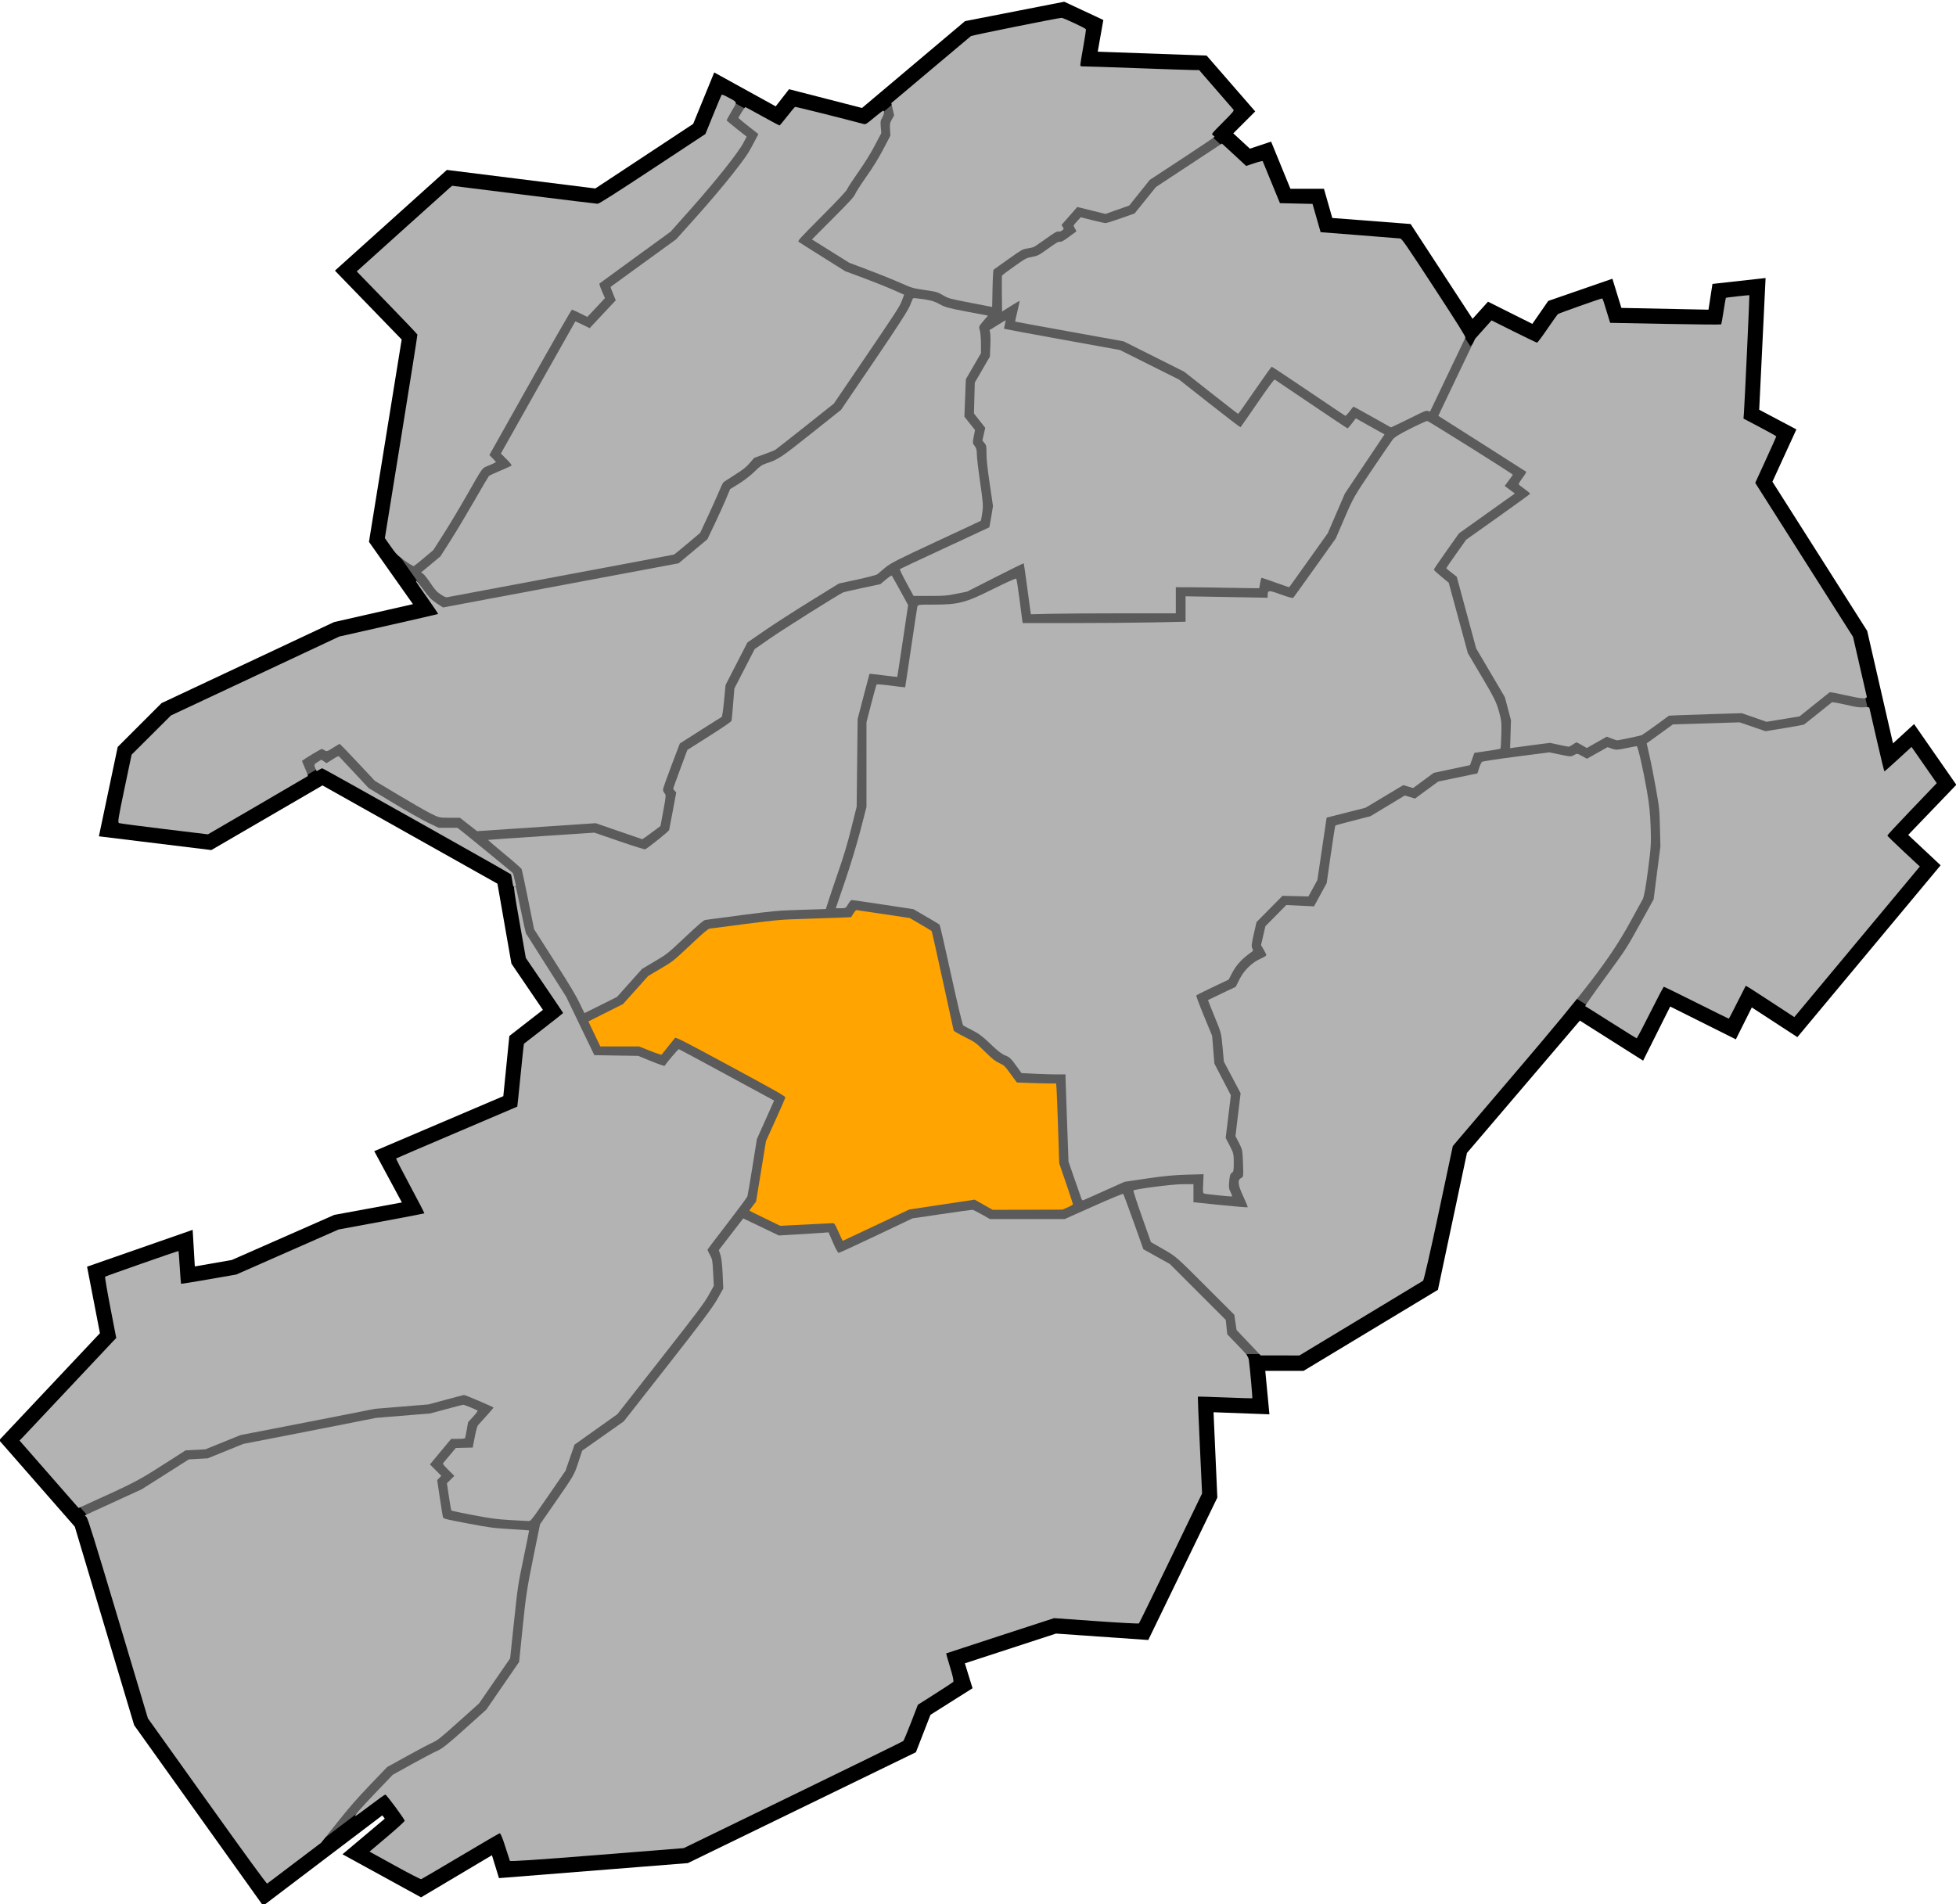
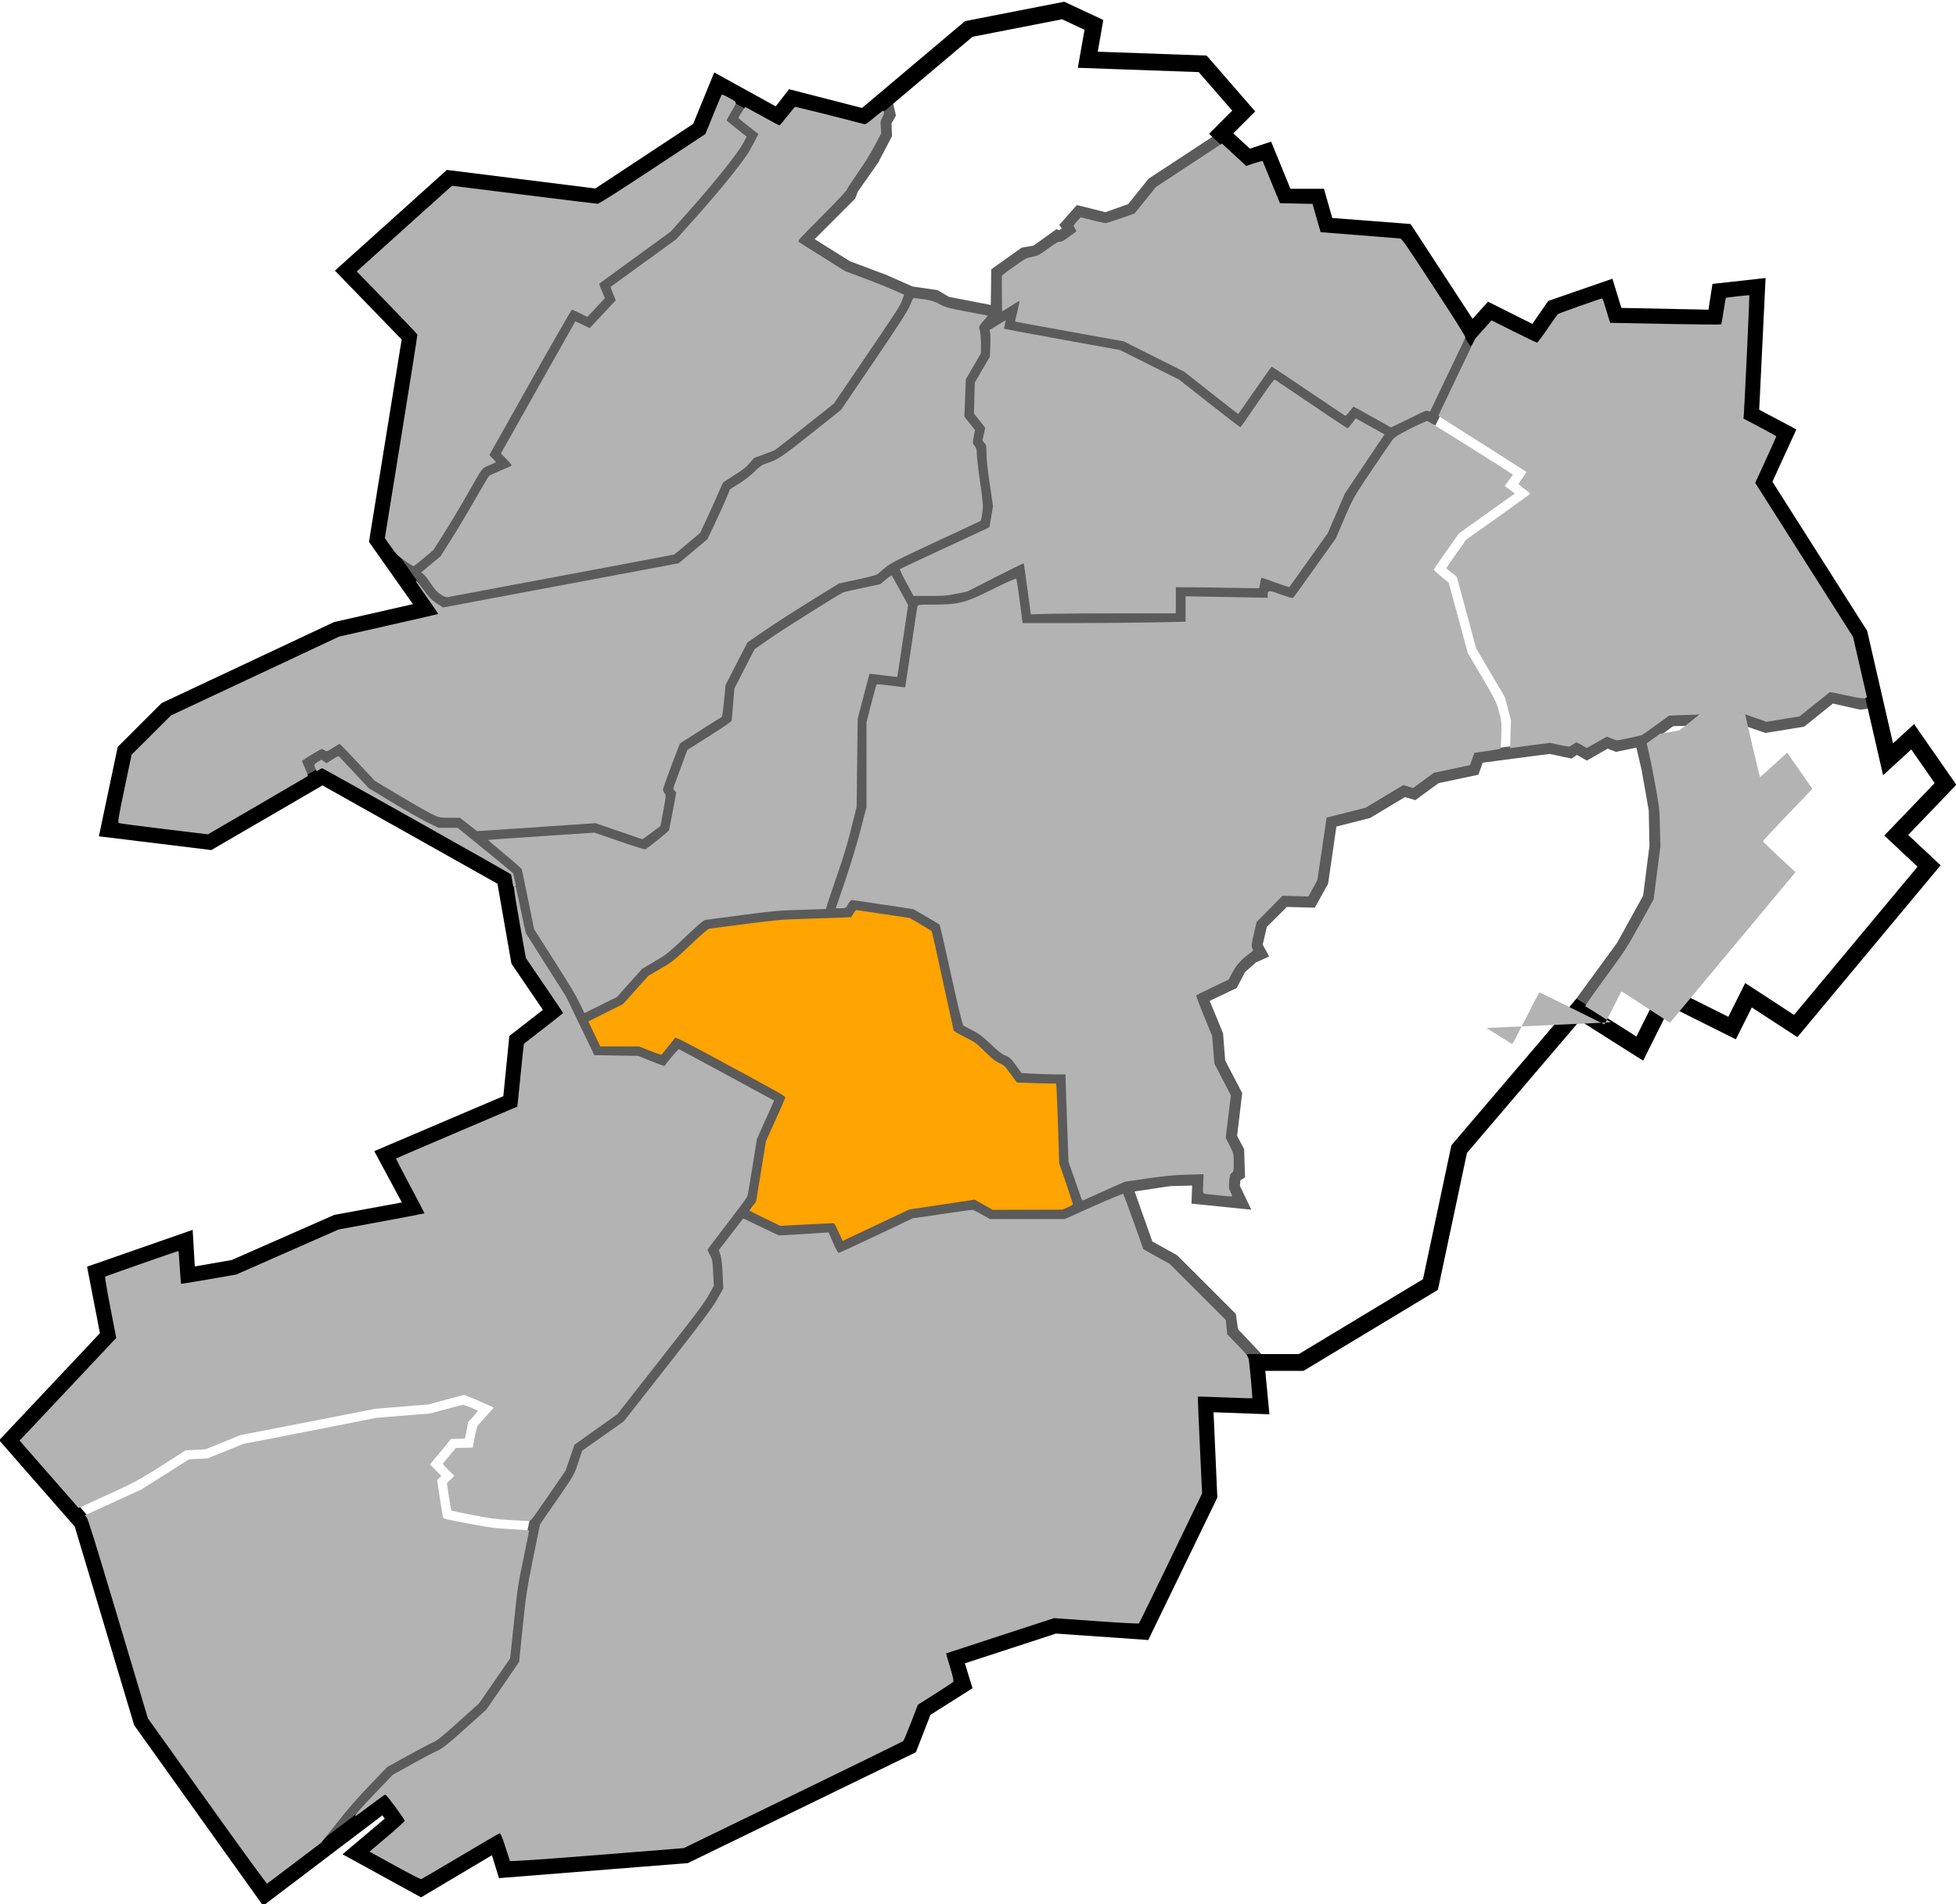
<svg xmlns="http://www.w3.org/2000/svg" xmlns:ns1="http://www.inkscape.org/namespaces/inkscape" xmlns:ns2="http://sodipodi.sourceforge.net/DTD/sodipodi-0.dtd" id="svg2985" version="1.1" ns1:version="0.48.2 r9819" width="931.023" height="906.606" ns2:docname="Locator map Welschhufe in Bannewitz.svg">
  <defs id="defs2989" />
  <ns2:namedview pagecolor="#ffffff" bordercolor="#666666" borderopacity="1" objecttolerance="10" gridtolerance="10" guidetolerance="10" ns1:pageopacity="1" ns1:pageshadow="2" ns1:window-width="1513" ns1:window-height="863" id="namedview2987" showgrid="false" ns1:zoom="0.72397918" ns1:cx="622.00222" ns1:cy="439.98282" ns1:window-x="-5" ns1:window-y="0" ns1:window-maximized="0" ns1:current-layer="svg2985" fit-margin-top="1" fit-margin-left="1" fit-margin-right="1" fit-margin-bottom="1" showborder="true" />
  <path style="fill:none;stroke:#5b5b5b;stroke-width:6;stroke-linecap:butt;stroke-linejoin:miter;stroke-opacity:1" d="m 581.613,65.74 -32.838,21.547 -10.011,12.453 -12.453,4.395 -12.697,-3.174 -5.616,6.349 1.465,2.198 -4.639,3.418 -1.465,-0.488 -10.255,7.325 -5.616,0.977 -12.697,9.034 -0.244,19.046 -23.929,-4.639 -5.372,-3.174 -11.72,-1.709 -12.697,-5.616 -17.581,-6.593 -20.266,-12.697 21.487,-21.487 1.221,-3.174 4.639,-6.593 5.128,-7.325 6.104,-11.72 -0.244,-6.104 1.953,-3.418 -1.828,-7.89" id="path3767" ns1:connector-curvature="0" ns2:nodetypes="ccccccccccccccccccccccccccc" />
  <path style="fill:none;stroke:#5b5b5b;stroke-width:6;stroke-linecap:butt;stroke-linejoin:miter;stroke-opacity:1" d="m 474.222,149.374 -5.87,6.561 1.036,3.798 -0.345,9.323 -7.252,12.431 -0.345,16.23 5.18,6.561 -1.381,5.87 2.072,2.763 0,6.561 3.108,21.409 -1.381,8.633 -43.164,20.028 -7.942,6.561 -17.611,3.798 -27.97,17.266 -14.848,10.359 -10.014,19.338 -1.381,15.539 -20.719,13.122 -7.597,20.374 1.727,2.072 -3.108,16.575 -10.014,7.597 -23.136,-7.942 -56.977,3.798 -7.942,-6.216 -9.323,0 -8.633,-4.144 -23.481,-14.158 -15.539,-16.575 -5.87,3.798 -2.417,-1.727 -6.561,4.144 3.108,6.906" id="path2984" ns1:connector-curvature="0" ns2:nodetypes="ccccccccccccccccccccccccccccccccccc" />
  <path style="fill:none;stroke:#5b5b5b;stroke-width:6;stroke-linecap:butt;stroke-linejoin:miter;stroke-opacity:1" d="m 186.23,265.054 14.503,10.359 2.072,3.108 3.453,4.834 5.18,3.453 110.5,-20.719 13.122,-11.05 7.252,-15.539 3.453,-8.288 10.359,-6.561 4.144,-4.834 9.669,-3.453 28.661,-22.791 31.424,-46.272 2.763,-7.252" id="path3754" ns1:connector-curvature="0" ns2:nodetypes="ccccccccccccccc" />
  <path style="fill:none;stroke:#5b5b5b;stroke-width:6;stroke-linecap:butt;stroke-linejoin:miter;stroke-opacity:1;marker-start:none;marker-mid:none;marker-end:none" d="m 197.281,272.305 10.705,-8.978 9.669,-15.194 13.467,-23.481 8.978,-3.798 -4.489,-4.489 37.294,-66.3 7.252,3.453 10.359,-11.05 -2.763,-6.561 32.805,-23.827 20.028,-22.445 13.467,-17.266 4.144,-7.942 -9.669,-7.597 5.18,-8.978" id="path3756" ns1:connector-curvature="0" ns2:nodetypes="cccccccccccccccc" />
  <path style="fill:none;stroke:#5b5b5b;stroke-width:6;stroke-linecap:butt;stroke-linejoin:miter;stroke-opacity:1" d="m 469.388,155.589 12.777,-7.942 -1.727,7.252 53.524,9.669 28.316,14.158 27.625,21.755 15.884,-23.136 35.222,23.827 3.798,-4.834 17.266,9.669 16.92,-8.288 2.763,1.036 19.338,-40.402" id="path3758" ns1:connector-curvature="0" ns2:nodetypes="ccccccccccccc" />
  <path style="fill:none;stroke:#5b5b5b;stroke-width:6;stroke-linecap:butt;stroke-linejoin:miter;stroke-opacity:1" d="m 425.188,270.579 8.288,15.194 17.266,0 10.359,-2.072 24.517,-12.431 3.108,23.136 73.207,-0.345 0,-12.431 39.366,0.691 0.691,-4.489 12.431,4.489 19.683,-27.625 7.942,-18.647 11.05,-16.575 8.978,-13.122" id="path3760" ns1:connector-curvature="0" ns2:nodetypes="ccccccccccccccc" />
  <path style="fill:none;stroke:#5b5b5b;stroke-width:6;stroke-linecap:butt;stroke-linejoin:miter;stroke-opacity:1" d="m 226.287,398 20.028,16.575 5.87,28.661 19.338,30.388 12.777,26.589 18.992,0 12.086,4.834 6.906,-8.633 49.035,26.589 -8.978,20.028 -4.489,27.97 -11.741,15.194 -6.906,8.978 2.072,3.798 0.691,13.813 -5.18,9.323 -41.438,52.833 -20.028,14.158 -4.144,12.086 -16.23,23.481 -6.561,32.114 -3.453,33.495 -15.194,22.1 -20.028,17.956 -5.525,2.417 -18.647,10.359 -15.884,16.575 -15.884,20.028 2.763,-0.691" id="path3762" ns1:connector-curvature="0" ns2:nodetypes="ccccccccccccccccccccccccccccc" />
-   <path style="fill:none;stroke:#5b5b5b;stroke-width:6;stroke-linecap:butt;stroke-linejoin:miter;stroke-opacity:1" d="m 37.055,720.523 29.352,-13.467 22.791,-14.503 8.978,-0.345 16.92,-6.906 42.819,-8.288 20.719,-4.144 25.553,-2.072 16.575,-4.489 10.705,4.489 -6.561,7.252 -1.727,8.978 -7.252,0 -8.288,10.014 5.525,5.525 -2.763,2.763 2.417,15.884 22.1,4.144 18.647,1.036" id="path3764" ns1:connector-curvature="0" ns2:nodetypes="ccccccccccccccccccc" />
  <path style="fill:none;stroke:#5b5b5b;stroke-width:6;stroke-linecap:butt;stroke-linejoin:miter;stroke-opacity:1" d="m 353.362,577.217 17.611,8.633 24.863,-1.381 4.144,9.323 33.495,-15.884 30.042,-4.489 8.633,4.834 34.531,-0.345 29.352,-13.122 20.719,-3.108 13.813,-0.345 -0.345,8.978 20.374,2.072 -3.453,-7.252 0.345,-4.834 2.072,-1.381 -0.345,-11.05 -3.453,-6.561 2.417,-20.374 -7.942,-15.194 -1.036,-13.122 -7.252,-17.611 14.503,-6.906 3.798,-7.252 5.87,-5.18 3.798,-1.727 -2.072,-3.798 2.417,-10.359 11.05,-11.05 12.777,0.345 5.18,-9.323 4.144,-28.661 17.611,-4.489 17.266,-10.359 4.834,1.381 10.359,-7.597 17.956,-3.798 2.072,-5.87 34.186,-4.489 9.669,2.072 3.108,-2.072 4.834,2.763 9.669,-5.525 4.489,1.727 13.122,-2.763 12.777,-9.323 33.15,-1.036 12.086,4.144 16.92,-2.763 14.158,-11.395 13.813,3.108 8.288,-1.036" id="path3766" ns1:connector-curvature="0" />
  <path style="fill:none;stroke:#5b5b5b;stroke-width:6;stroke-linecap:butt;stroke-linejoin:miter;stroke-opacity:1" d="m 749.783,481.22 22.445,-30.733 12.777,-23.136 3.108,-24.517 -0.345,-17.266 -3.453,-19.683 -3.108,-13.122" id="path3768" ns1:connector-curvature="0" ns2:nodetypes="ccccccc" />
-   <path style="fill:none;stroke:#5b5b5b;stroke-width:6;stroke-linecap:butt;stroke-linejoin:miter;stroke-opacity:1" d="m 716.632,357.598 0.345,-14.503 -2.763,-10.359 -13.467,-22.791 -9.323,-34.186 -6.216,-4.834 11.05,-15.539 28.661,-20.374 -5.525,-4.144 4.144,-5.525 -41.783,-26.589" id="path3770" ns1:connector-curvature="0" ns2:nodetypes="ccccccccccc" />
  <path style="fill:none;stroke:#5b5b5b;stroke-width:6;stroke-linecap:butt;stroke-linejoin:miter;stroke-opacity:1" d="m 598.535,646.971 -12.086,-12.777 -1.036,-7.252 -26.934,-26.934 -12.431,-6.906 -9.669,-27.28" id="path3772" ns1:connector-curvature="0" />
  <path style="fill:none;stroke:#5b5b5b;stroke-width:6;stroke-linecap:butt;stroke-linejoin:miter;stroke-opacity:1" d="m 277.739,485.019 17.266,-8.633 12.086,-13.467 11.741,-6.906 16.92,-15.884 34.877,-4.489 33.15,-1.036 2.417,-3.798 27.625,4.144 11.741,6.906 10.359,47.653 10.014,5.18 8.288,8.288 5.18,2.417 5.87,7.942 19.683,0.345 1.381,39.711 7.252,21.064" id="path3774" ns1:connector-curvature="0" ns2:nodetypes="cccccccccccccccccc" />
  <path style="fill:none;stroke:#5b5b5b;stroke-width:6;stroke-linecap:butt;stroke-linejoin:miter;stroke-opacity:1" d="m 434.785,285.773 -5.798,39.02 -13.467,-1.727 -5.18,19.683 -0.345,41.438 -5.18,20.719 -7.942,23.136 -2.072,6.561" id="path3776" ns1:connector-curvature="0" ns2:nodetypes="cccccccc" />
  <path style="fill:none;stroke:#000000;stroke-width:8;stroke-linecap:butt;stroke-linejoin:miter;stroke-opacity:1" d="m 341.96,40.161 -8.79,21.487 -48.835,32.231 -70.322,-8.79 -48.835,43.951 30.278,31.254 -15.627,96.693 23.441,33.208 -42.975,9.767 -81.066,38.091 -19.534,19.534 -7.814,37.114 47.858,5.86 53.718,-31.254 86.926,48.835 6.837,39.068 16.604,24.417 -17.581,13.674 -2.93,29.301 -59.578,25.394 13.674,25.394 -37.114,6.837 -48.835,21.487 -22.464,3.907 -0.977,-16.604 -41.998,14.65 5.86,30.278 L 5,685.756 l 34.184,39.068 28.324,94.739 58.602,82.042 56.648,-42.975 5.86,7.814 -18.557,15.627 30.278,16.604 36.138,-21.487 3.907,12.697 85.949,-6.837 106.46,-51.765 6.837,-17.581 18.557,-11.72 -3.907,-12.697 47.858,-15.627 41.998,2.93 31.254,-64.462 -1.953,-43.951 26.371,0.977 -1.953,-20.511 21.487,0 61.532,-37.114 13.674,-64.462 56.648,-66.415 29.301,18.557 12.697,-25.394 31.254,15.627 7.814,-15.627 22.464,14.65 63.485,-76.182 -15.627,-14.65 23.441,-24.417 -15.627,-22.464 -11.72,10.744 -13.674,-59.578 -45.905,-72.275 10.744,-23.441 -16.604,-8.79 2.93,-60.555 -17.581,1.953 -1.953,12.697 -47.858,-0.977 -3.907,-12.697 -25.394,8.79 -8.79,12.697 -21.487,-10.744 -8.79,9.767 -31.254,-47.858 -38.091,-2.93 -3.907,-13.674 -15.627,0 -8.79,-21.487 -8.79,2.93 L 581.25,63.602 591.994,52.858 572.46,30.394 517.765,28.441 520.695,11.837 506.044,5 l -44.928,8.79 -49.811,41.998 -34.184,-8.79 -6.837,8.79 z" id="path3763" ns1:connector-curvature="0" />
  <path style="fill:none;stroke:none" d="m 209.786,283.129 c -1.875,-1.255 -2.178,-1.587 -4.515,-4.934 -2.487,-3.563 -3.373,-4.625 -4.635,-5.563 l -0.658,-0.488 4.67,-3.907 4.67,-3.907 4.903,-7.72 c 2.697,-4.246 7.865,-12.887 11.486,-19.202 l 6.583,-11.482 4.161,-1.753 c 2.289,-0.964 4.353,-1.894 4.588,-2.067 0.235,-0.173 0.495,-0.659 0.58,-1.08 0.141,-0.707 -0.003,-0.926 -1.87,-2.839 -1.691,-1.732 -1.986,-2.151 -1.801,-2.548 0.122,-0.262 8.188,-14.64 17.923,-31.951 l 17.701,-31.475 3.019,1.425 c 1.661,0.784 3.292,1.425 3.625,1.425 0.73,0 1.652,-0.882 7.506,-7.175 3.633,-3.906 4.289,-4.727 4.289,-5.365 0,-0.414 -0.504,-1.947 -1.119,-3.405 -0.616,-1.459 -1.083,-2.68 -1.038,-2.715 0.045,-0.035 7.279,-5.293 16.075,-11.686 l 15.993,-11.623 10.053,-11.307 c 7.746,-8.712 11.593,-13.281 16.763,-19.909 6.329,-8.114 6.827,-8.827 8.773,-12.575 2.318,-4.464 2.514,-5.015 2.026,-5.712 -0.187,-0.267 -2.217,-1.957 -4.511,-3.754 -2.294,-1.797 -4.17,-3.368 -4.17,-3.49 0,-0.236 2.456,-4.649 3.006,-5.402 0.305,-0.417 0.872,-0.145 8.58,4.111 4.539,2.506 8.365,4.58 8.5,4.608 0.195,0.04 4.903,-5.738 6.981,-8.567 l 0.411,-0.56 16.629,4.283 c 9.146,2.356 16.78,4.283 16.966,4.282 0.185,-7.08e-4 2.283,-1.645 4.662,-3.654 l 4.325,-3.653 0.252,0.907 c 0.383,1.38 0.326,1.681 -0.632,3.308 l -0.886,1.506 0.151,3.03 0.151,3.03 -2.841,5.516 c -2.488,4.83 -3.468,6.411 -7.88,12.719 -3.296,4.712 -5.229,7.71 -5.589,8.668 -0.52,1.385 -1.171,2.086 -11.912,12.838 l -11.362,11.373 11.037,6.919 11.037,6.92 8.698,3.262 c 4.784,1.794 11.119,4.327 14.079,5.63 l 5.381,2.368 -1.207,3.181 -1.207,3.181 -15.591,22.973 -15.591,22.973 -14.105,11.212 -14.105,11.212 -4.845,1.709 -4.845,1.709 -2.275,2.594 c -2.213,2.523 -2.416,2.683 -7.412,5.826 -2.825,1.778 -5.231,3.357 -5.346,3.51 -0.115,0.153 -0.956,2.091 -1.868,4.307 -0.912,2.216 -3.304,7.545 -5.315,11.842 l -3.657,7.814 -6.141,5.14 -6.141,5.14 -54.329,10.184 c -29.881,5.601 -54.44,10.183 -54.575,10.182 -0.135,-9.7e-4 -1.151,-0.607 -2.256,-1.347 z" id="path4402" ns1:connector-curvature="0" />
  <path style="fill:none;stroke:none" d="m 210.009,282.634 c -0.977,-0.62 -3.167,-3.156 -4.866,-5.636 l -3.089,-4.508 5.633,-5.739 c 3.098,-3.156 9.258,-11.954 13.688,-19.551 4.43,-7.597 8.933,-15.236 10.005,-16.975 1.073,-1.739 4.095,-4.185 6.717,-5.436 5.09,-2.427 5.947,-4.588 2.84,-7.166 -1.595,-1.323 1.072,-6.925 15.473,-32.497 17.334,-30.782 17.415,-30.895 21.61,-30.234 3.529,0.556 5.079,-0.232 9.581,-4.875 4.405,-4.543 5.232,-6.238 4.598,-9.429 -0.722,-3.633 0.232,-4.619 14.467,-14.94 15.086,-10.939 28.699,-24.57 43.452,-43.51 11.542,-14.817 12.335,-17.594 6.47,-22.639 -2.498,-2.148 -3.389,-3.938 -2.769,-5.556 0.821,-2.139 1.776,-1.914 9.195,2.165 l 8.279,4.551 3.923,-4.699 3.923,-4.699 16.274,4.319 c 15.111,4.011 16.509,4.165 19.573,2.157 3.239,-2.122 3.3,-2.082 3.3,2.209 0,8.26 -12.636,27.448 -28.235,42.875 -5.742,5.679 -10.43,10.962 -10.417,11.741 0.03,1.825 22.442,15.232 29.724,17.78 10.284,3.6 19.979,8.137 19.979,9.351 0,0.662 -7.428,12.239 -16.506,25.728 -15.854,23.556 -17.069,24.968 -30.733,35.721 -7.825,6.158 -16.601,11.97 -19.503,12.916 -2.902,0.946 -5.604,2.573 -6.004,3.616 -0.4,1.043 -3.62,3.696 -7.155,5.895 -5.588,3.476 -6.962,5.327 -10.525,14.177 -4.474,11.111 -10.495,18.774 -17.587,22.382 -3.242,1.649 -105.056,21.853 -109.109,21.651 -0.234,-0.011 -1.224,-0.529 -2.202,-1.149 l 0,0 z" id="path4418" ns1:connector-curvature="0" />
  <path style="fill:#ffa400;fill-opacity:1;stroke:none" d="m 399.119,586.506 c -1.693,-3.782 -1.983,-4.226 -2.732,-4.188 -0.461,0.023 -6.277,0.316 -12.925,0.65 l -12.086,0.609 -7.233,-3.51 c -3.978,-1.93 -7.304,-3.581 -7.392,-3.668 -0.087,-0.087 0.58,-1.099 1.483,-2.248 l 1.642,-2.089 2.354,-14.403 2.354,-14.403 4.533,-10.014 c 2.493,-5.508 4.604,-10.325 4.691,-10.705 0.138,-0.601 -3.225,-2.519 -25.946,-14.803 -21.697,-11.73 -26.177,-14.032 -26.536,-13.64 -0.237,0.26 -1.723,2.104 -3.302,4.098 -1.579,1.994 -2.979,3.751 -3.11,3.903 -0.132,0.153 -2.595,-0.663 -5.474,-1.813 l -5.235,-2.09 -9.232,-0.003 -9.232,-0.003 -2.846,-5.954 -2.846,-5.954 8.256,-4.144 8.256,-4.144 5.985,-6.679 5.985,-6.679 5.931,-3.508 c 5.869,-3.471 6.017,-3.589 14.076,-11.176 6.267,-5.9 8.403,-7.713 9.263,-7.862 0.615,-0.107 8.343,-1.115 17.174,-2.241 15.44,-1.969 16.521,-2.061 28.143,-2.41 6.647,-0.199 14.319,-0.46 17.048,-0.58 l 4.962,-0.218 1.046,-1.683 c 0.575,-0.926 1.22,-1.683 1.432,-1.683 0.212,0 6.024,0.85 12.915,1.89 l 12.529,1.89 5.076,2.976 c 2.792,1.637 5.183,3.079 5.314,3.204 0.131,0.125 2.51,10.716 5.287,23.536 2.777,12.82 5.116,23.542 5.198,23.827 0.082,0.285 2.442,1.667 5.245,3.071 5.018,2.514 5.164,2.62 9.584,6.945 3.708,3.627 4.91,4.585 6.906,5.503 2.321,1.066 2.536,1.273 5.388,5.171 l 2.971,4.06 6.007,0.228 c 3.304,0.125 7.509,0.228 9.344,0.229 l 3.337,0.001 0.195,2.504 c 0.107,1.377 0.439,9.935 0.738,19.018 l 0.544,16.515 3.262,9.524 c 1.794,5.238 3.262,9.712 3.262,9.942 0,0.23 -1.127,0.901 -2.504,1.492 l -2.504,1.074 -16.575,0.056 -16.575,0.056 -4.316,-2.429 -4.316,-2.429 -15.579,2.349 -15.579,2.349 -15.756,7.456 c -8.666,4.101 -15.809,7.456 -15.874,7.456 -0.065,0 -0.971,-1.904 -2.012,-4.23 z" id="path4512" ns1:connector-curvature="0" />
  <path style="fill:#b3b3b3;fill-opacity:1;stroke:none" d="m 275.879,477.582 c -1.618,-3.453 -4.831,-8.829 -11.937,-19.972 l -9.723,-15.246 -2.818,-13.955 c -1.55,-7.676 -2.946,-14.266 -3.103,-14.646 -0.157,-0.38 -3.869,-3.643 -8.249,-7.252 -4.38,-3.609 -7.843,-6.604 -7.696,-6.657 0.147,-0.053 11.582,-0.854 25.41,-1.779 l 25.143,-1.682 11.91,4.1 c 6.55,2.255 12.09,3.988 12.311,3.851 2.475,-1.539 11.229,-8.61 11.368,-9.182 0.098,-0.405 0.9,-4.597 1.782,-9.317 l 1.603,-8.581 -0.718,-0.765 c -0.395,-0.421 -0.72,-0.91 -0.722,-1.088 -0.002,-0.178 1.513,-4.388 3.367,-9.357 l 3.371,-9.034 10.448,-6.625 c 7.539,-4.781 10.49,-6.832 10.599,-7.369 0.083,-0.409 0.414,-4.006 0.734,-7.995 l 0.582,-7.252 4.835,-9.379 4.835,-9.379 7.164,-4.991 c 6.399,-4.458 32.874,-21.124 34.925,-21.985 0.445,-0.187 4.617,-1.151 9.27,-2.142 l 8.46,-1.802 2.586,-2.169 c 1.422,-1.193 2.696,-2.059 2.831,-1.923 0.135,0.135 1.944,3.354 4.02,7.153 l 3.775,6.907 -2.536,17.051 c -1.395,9.378 -2.581,17.089 -2.635,17.134 -0.054,0.046 -3.033,-0.29 -6.62,-0.747 -3.587,-0.457 -6.552,-0.786 -6.588,-0.733 -0.037,0.053 -1.322,4.914 -2.856,10.802 l -2.789,10.705 -0.233,20.891 -0.233,20.891 -2.547,10.187 c -1.791,7.164 -3.538,13.056 -5.888,19.856 -1.837,5.318 -3.99,11.689 -4.784,14.158 l -1.443,4.489 -11.893,0.395 c -11.353,0.377 -12.628,0.491 -28.122,2.5 -8.926,1.158 -16.728,2.19 -17.337,2.294 -0.85,0.145 -3.084,2.047 -9.632,8.205 -8.481,7.975 -8.555,8.034 -14.496,11.553 l -5.972,3.537 -5.979,6.681 -5.979,6.681 -7.685,3.854 c -4.227,2.12 -7.734,3.854 -7.793,3.854 -0.059,0 -1.104,-2.126 -2.322,-4.725 z" id="path4514" ns1:connector-curvature="0" />
  <path style="fill:#b3b3b3;fill-opacity:1;stroke:none" d="M 98.595,857.536 70.395,818.053 56.211,770.608 C 45.006,733.129 41.854,722.981 41.202,722.293 l -0.826,-0.87 13.542,-6.209 13.542,-6.209 11.223,-7.122 11.223,-7.122 4.489,-0.244 4.489,-0.244 8.457,-3.434 8.457,-3.434 16.061,-3.11 c 8.833,-1.711 23.053,-4.499 31.6,-6.195 l 15.539,-3.085 12.907,-1.053 12.907,-1.053 7.616,-2.066 c 4.189,-1.136 7.819,-2.066 8.067,-2.066 0.557,0 6.386,2.376 6.809,2.776 0.174,0.164 -0.736,1.423 -2.098,2.901 l -2.405,2.61 -0.617,3.528 c -0.34,1.94 -0.694,3.728 -0.788,3.972 -0.122,0.318 -1.088,0.444 -3.405,0.444 l -3.235,0 -5.053,6.084 -5.053,6.084 2.699,2.715 2.699,2.715 -0.975,1.018 -0.975,1.018 1.272,8.571 c 0.699,4.714 1.389,8.872 1.533,9.24 0.225,0.576 1.859,0.969 11.805,2.838 10.718,2.015 12.169,2.207 20.306,2.685 4.819,0.283 8.797,0.56 8.84,0.615 0.043,0.055 -1.15,6.005 -2.65,13.222 -2.688,12.931 -2.754,13.373 -4.556,30.404 l -1.829,17.282 -7.391,10.724 -7.391,10.724 -9.755,8.744 c -8.803,7.89 -10.017,8.858 -12.431,9.918 -1.472,0.646 -6.931,3.533 -12.132,6.414 l -9.456,5.24 -8.11,8.46 c -6.072,6.334 -10.016,10.861 -15.697,18.013 l -7.588,9.553 -12.659,9.581 c -6.962,5.269 -12.827,9.709 -13.033,9.866 -0.243,0.185 -10.254,-13.547 -28.575,-39.198 l 0,0 z" id="path4516" ns1:connector-curvature="0" />
  <path style="fill:#b3b3b3;fill-opacity:1;stroke:none" d="m 242.656,723.642 c -6.568,-0.399 -8.949,-0.718 -17.581,-2.357 -5.491,-1.043 -10.089,-2.018 -10.218,-2.168 -0.129,-0.15 -0.662,-3.131 -1.184,-6.625 l -0.949,-6.353 1.756,-1.756 1.756,-1.756 -2.826,-2.841 c -2.607,-2.621 -2.786,-2.889 -2.305,-3.459 0.287,-0.34 1.721,-2.05 3.188,-3.801 l 2.666,-3.183 4.025,-0.097 4.025,-0.097 0.95,-4.96 c 0.6,-3.133 1.179,-5.232 1.572,-5.697 0.342,-0.405 2.137,-2.389 3.989,-4.408 1.852,-2.019 3.365,-3.806 3.362,-3.971 -0.005,-0.291 -13.348,-5.998 -14.024,-5.998 -0.186,0 -4.059,1.01 -8.607,2.245 l -8.269,2.245 -12.777,1.052 -12.777,1.052 -15.539,3.071 c -8.547,1.689 -22.92,4.496 -31.942,6.237 l -16.402,3.166 -8.41,3.409 -8.41,3.409 -4.685,0.235 -4.685,0.235 -11.077,7.086 c -11.645,7.449 -13.218,8.263 -35.809,18.52 l -4.069,1.848 -14.048,-16.056 -14.048,-16.056 1.894,-1.957 c 1.042,-1.076 10.643,-11.28 21.337,-22.676 10.694,-11.395 20.197,-21.502 21.119,-22.459 l 1.676,-1.74 -2.794,-14.444 c -1.537,-7.944 -2.664,-14.568 -2.506,-14.72 0.346,-0.332 34.767,-12.374 34.941,-12.225 0.067,0.058 0.334,3.554 0.593,7.771 0.26,4.216 0.538,7.732 0.619,7.813 0.081,0.081 6.02,-0.875 13.199,-2.124 l 13.052,-2.271 24.365,-10.729 24.365,-10.729 20.329,-3.752 c 11.181,-2.064 20.405,-3.829 20.498,-3.922 0.093,-0.093 -2.945,-5.966 -6.752,-13.051 -3.807,-7.085 -6.815,-12.977 -6.686,-13.093 0.13,-0.116 13.133,-5.696 28.897,-12.4 15.764,-6.704 28.706,-12.222 28.761,-12.263 0.055,-0.041 0.759,-6.768 1.565,-14.949 0.805,-8.181 1.537,-14.934 1.626,-15.008 0.089,-0.073 4.318,-3.358 9.399,-7.298 5.08,-3.941 9.237,-7.236 9.237,-7.322 0,-0.087 -3.994,-6.017 -8.876,-13.18 l -8.876,-13.022 -2.982,-16.92 c -2.423,-13.748 -2.89,-16.942 -2.493,-17.037 0.269,-0.064 0.573,-0.034 0.675,0.068 0.102,0.102 1.179,5.027 2.393,10.945 1.214,5.918 2.308,10.938 2.43,11.154 0.122,0.217 4.49,7.116 9.706,15.331 l 9.484,14.937 6.695,13.897 6.695,13.896 10.444,0.173 10.444,0.173 6.183,2.523 c 3.401,1.388 6.275,2.385 6.388,2.215 1.28,-1.922 6.478,-8.02 6.772,-7.945 0.213,0.054 10.503,5.585 22.867,12.29 l 22.48,12.191 -1.493,3.348 c -0.821,1.841 -2.666,5.965 -4.101,9.165 l -2.607,5.817 -2.106,13.176 c -1.158,7.247 -2.24,13.59 -2.404,14.096 -0.164,0.506 -4.507,6.375 -9.65,13.041 -5.143,6.666 -9.351,12.239 -9.351,12.385 0,0.146 0.534,1.27 1.186,2.498 1.172,2.208 1.189,2.305 1.509,8.449 l 0.323,6.216 -2.421,4.373 c -2.098,3.789 -5.163,7.869 -22.955,30.56 l -20.534,26.187 -10.199,7.252 -10.199,7.252 -2.137,6.201 -2.137,6.201 -8.26,12.002 c -8.256,11.996 -8.26,12.002 -9.468,11.968 -0.665,-0.019 -4.627,-0.242 -8.806,-0.496 z" id="path4518" ns1:connector-curvature="0" />
  <path style="fill:#b3b3b3;fill-opacity:1;stroke:none" d="m 243.843,419.439 c -0.235,-1.58 -0.52,-3.017 -0.634,-3.193 -0.25,-0.386 -89.377,-50.485 -89.814,-50.485 -0.169,0 -0.832,0.31 -1.473,0.688 l -1.166,0.688 -0.581,-1.217 c -0.85,-1.782 -0.752,-2.065 1.106,-3.209 l 1.687,-1.038 1.233,0.838 1.233,0.838 2.803,-1.78 c 2.746,-1.743 2.816,-1.766 3.44,-1.125 0.35,0.36 3.598,3.827 7.218,7.704 l 6.582,7.049 11.662,7.054 c 6.414,3.88 13.898,8.128 16.63,9.44 l 4.968,2.386 4.48,0 4.48,0 3.546,2.777 c 2.674,2.094 22.223,18.145 22.911,18.812 0.113,0.11 1.409,5.632 1.427,6.083 0.005,0.12 -0.288,0.296 -0.652,0.392 -0.589,0.154 -0.707,-0.14 -1.088,-2.7 l 0,0 z" id="path4520" ns1:connector-curvature="0" />
  <path style="fill:#b3b3b3;fill-opacity:1;stroke:none" d="m 294.539,395.706 -10.988,-3.807 -28.236,1.897 -28.236,1.897 -4.083,-3.189 -4.083,-3.189 -4.928,0 c -4.796,0 -5.036,-0.054 -8.946,-2.01 -2.21,-1.105 -9.102,-5.058 -15.316,-8.784 l -11.298,-6.774 -8.232,-8.796 c -4.528,-4.838 -8.365,-8.796 -8.527,-8.796 -0.162,0 -1.608,0.849 -3.214,1.887 -2.583,1.67 -3.025,1.811 -3.832,1.221 -0.501,-0.367 -1.191,-0.667 -1.534,-0.667 -0.449,0 -7.963,4.511 -9.322,5.596 -0.066,0.052 0.579,1.668 1.433,3.589 0.854,1.922 1.457,3.58 1.34,3.685 -0.117,0.105 -10.865,6.389 -23.885,13.966 l -23.672,13.775 -20.767,-2.508 c -11.422,-1.379 -21.122,-2.661 -21.555,-2.847 -0.698,-0.3 -0.399,-2.187 2.599,-16.454 l 3.387,-16.115 9.366,-9.339 9.366,-9.339 40.045,-18.774 40.045,-18.774 23.44,-5.309 c 12.892,-2.92 23.521,-5.367 23.62,-5.438 0.099,-0.071 -2.112,-3.381 -4.915,-7.356 -5.908,-8.38 -5.952,-8.447 -5.419,-8.447 0.222,0 1.789,1.962 3.482,4.36 2.365,3.351 3.785,4.821 6.132,6.35 l 3.055,1.99 56.08,-10.518 56.08,-10.518 6.838,-5.721 6.838,-5.721 3.492,-7.325 c 1.921,-4.029 4.357,-9.398 5.414,-11.932 l 1.922,-4.607 4.395,-2.719 c 2.417,-1.495 5.714,-4.068 7.325,-5.718 2.274,-2.327 3.532,-3.192 5.616,-3.86 5.412,-1.734 7.034,-2.811 21.119,-14.029 l 14.349,-11.428 15.892,-23.401 c 11.218,-16.518 16.221,-24.302 17.01,-26.465 0.615,-1.686 1.267,-3.157 1.45,-3.271 0.183,-0.113 2.443,0.111 5.023,0.499 3.596,0.54 5.352,1.086 7.532,2.341 2.415,1.391 4.357,1.923 12.931,3.544 l 10.089,1.907 -2.221,2.599 c -2.165,2.534 -2.207,2.645 -1.665,4.453 0.305,1.02 0.555,3.877 0.555,6.35 l 0,4.497 -3.6,6.19 -3.6,6.19 -0.348,8.914 -0.348,8.914 2.533,3.184 2.533,3.184 -0.618,3.108 c -0.585,2.941 -0.561,3.181 0.438,4.45 0.776,0.987 1.051,2.002 1.04,3.84 -0.009,1.374 0.693,7.395 1.56,13.381 1.407,9.722 1.519,11.275 1.046,14.556 -0.291,2.02 -0.608,3.751 -0.705,3.848 -0.097,0.096 -9.719,4.6 -21.383,10.009 -17.807,8.258 -21.682,10.237 -24.173,12.346 -1.632,1.381 -3.301,2.787 -3.71,3.124 -0.409,0.337 -4.694,1.466 -9.523,2.509 l -8.779,1.897 -13.674,8.45 c -7.521,4.648 -17.315,10.964 -21.765,14.035 l -8.091,5.585 -5.199,10.112 -5.199,10.112 -0.72,7.544 c -0.396,4.149 -0.898,7.611 -1.116,7.692 -0.218,0.081 -4.791,2.955 -10.163,6.387 l -9.767,6.239 -3.988,10.471 c -2.193,5.759 -4.006,10.893 -4.029,11.409 -0.022,0.516 0.315,1.331 0.749,1.811 0.73,0.806 0.686,1.433 -0.577,8.235 l -1.367,7.363 -4.24,3.157 c -2.332,1.736 -4.325,3.144 -4.428,3.128 -0.103,-0.016 -5.133,-1.742 -11.176,-3.836 z" id="path4526" ns1:connector-curvature="0" />
  <path style="fill:#b3b3b3;fill-opacity:1;stroke:none" d="m 209.986,283.142 c -2.224,-1.477 -2.691,-2.003 -5.727,-6.452 -1.125,-1.649 -2.446,-3.26 -2.936,-3.582 l -0.891,-0.585 4.618,-3.838 4.618,-3.838 4.88,-7.689 c 2.684,-4.229 7.777,-12.739 11.317,-18.912 3.54,-6.172 6.62,-11.41 6.843,-11.639 0.223,-0.229 2.659,-1.363 5.413,-2.521 2.754,-1.157 5.157,-2.254 5.34,-2.437 0.213,-0.213 -0.633,-1.304 -2.36,-3.041 l -2.692,-2.708 17.642,-31.36 c 9.703,-17.248 17.701,-31.419 17.772,-31.491 0.072,-0.072 1.641,0.615 3.487,1.527 l 3.356,1.658 2.122,-2.277 c 1.167,-1.252 3.964,-4.24 6.214,-6.638 l 4.092,-4.361 -1.294,-3.123 c -0.712,-1.718 -1.226,-3.191 -1.143,-3.274 0.083,-0.083 7.138,-5.215 15.677,-11.404 l 15.526,-11.253 9.964,-11.122 c 5.689,-6.35 12.949,-14.933 16.92,-20.005 6.01,-7.675 7.316,-9.568 9.6,-13.918 l 2.644,-5.034 -3.835,-3.003 c -2.109,-1.651 -4.262,-3.391 -4.785,-3.866 l -0.95,-0.863 1.551,-2.59 c 0.853,-1.424 1.68,-2.558 1.837,-2.518 0.157,0.039 3.807,2.021 8.111,4.403 4.304,2.382 7.949,4.331 8.1,4.331 0.151,0 1.8,-1.956 3.663,-4.346 1.863,-2.39 3.562,-4.413 3.775,-4.494 0.29,-0.111 23.002,5.56 32.556,8.13 1.04,0.28 1.308,0.118 5.145,-3.112 2.226,-1.874 4.18,-3.325 4.341,-3.225 0.55,0.34 0.295,1.778 -0.601,3.38 -0.834,1.492 -0.878,1.793 -0.656,4.458 l 0.238,2.858 -3.082,5.859 c -2.033,3.866 -4.727,8.208 -7.921,12.765 -2.662,3.798 -5.042,7.45 -5.29,8.115 -0.306,0.82 -4.185,4.964 -12.056,12.88 -11.083,11.146 -11.574,11.694 -10.914,12.188 0.38,0.284 5.511,3.539 11.403,7.232 l 10.712,6.715 8.453,3.137 c 4.649,1.726 10.952,4.241 14.007,5.589 l 5.554,2.451 -1.049,2.789 c -1.111,2.952 -2.06,4.407 -22.442,34.396 l -9.966,14.664 -13.475,10.705 c -7.411,5.888 -13.881,10.961 -14.378,11.274 -0.497,0.313 -2.966,1.304 -5.486,2.202 l -4.583,1.633 -2.108,2.46 c -1.704,1.989 -3.063,3.067 -7.098,5.633 -2.745,1.746 -5.19,3.339 -5.434,3.542 -0.244,0.203 -1.197,2.193 -2.118,4.423 -0.921,2.23 -3.312,7.567 -5.314,11.861 l -3.64,7.806 -6.043,5.092 c -3.324,2.801 -6.198,5.153 -6.388,5.229 -0.19,0.075 -24.431,4.644 -53.869,10.153 -29.438,5.509 -53.841,10.088 -54.228,10.176 -0.44,0.1 -1.468,-0.347 -2.74,-1.192 l 0,0 z" id="path4528" ns1:connector-curvature="0" />
  <path style="fill:#b3b3b3;fill-opacity:1;stroke:none" d="m 192.647,266.908 c -3.576,-2.566 -4.066,-3.063 -6.662,-6.746 l -2.802,-3.976 7.797,-48.239 c 4.288,-26.531 7.753,-48.425 7.7,-48.653 -0.053,-0.228 -6.574,-7.089 -14.491,-15.246 l -14.394,-14.831 21.436,-19.297 c 11.79,-10.613 22.003,-19.787 22.697,-20.386 l 1.262,-1.089 34.17,4.278 c 18.794,2.353 34.592,4.281 35.108,4.283 0.663,0.004 8.319,-4.864 26.113,-16.602 l 25.175,-16.607 3.683,-9.033 c 2.025,-4.968 3.814,-9.245 3.975,-9.505 0.231,-0.374 0.892,-0.145 3.182,1.105 4.583,2.501 4.42,1.857 1.661,6.552 -1.318,2.243 -2.397,4.201 -2.397,4.353 0,0.151 2.148,1.964 4.773,4.027 l 4.773,3.752 -1.55,2.945 c -2.416,4.591 -13.169,18.144 -24.525,30.911 l -10.14,11.4 -16.794,12.208 c -9.237,6.715 -16.917,12.322 -17.067,12.462 -0.15,0.14 0.375,1.756 1.165,3.591 l 1.437,3.337 -1.486,1.639 c -0.817,0.901 -2.704,2.921 -4.194,4.487 l -2.708,2.848 -3.44,-1.726 c -1.892,-0.949 -3.637,-1.721 -3.877,-1.715 -0.241,0.006 -9.181,15.576 -19.868,34.6 l -19.43,34.589 1.56,1.584 c 0.858,0.871 1.56,1.674 1.56,1.783 0,0.11 -1.415,0.793 -3.144,1.518 -3.705,1.554 -2.619,0.103 -10.843,14.488 -3.366,5.888 -8.303,14.123 -10.972,18.302 l -4.852,7.597 -4.412,3.715 c -2.427,2.043 -4.616,3.794 -4.865,3.889 -0.249,0.096 -2.19,-1.073 -4.313,-2.596 l 0,0 z" id="path4530" ns1:connector-curvature="0" />
-   <path style="fill:#b3b3b3;fill-opacity:1;stroke:none" d="m 461.911,144.141 c -10.174,-1.972 -10.394,-2.033 -13.085,-3.596 -2.646,-1.537 -2.933,-1.62 -8.644,-2.472 -5.874,-0.877 -5.942,-0.897 -12.123,-3.619 -3.419,-1.506 -10.178,-4.225 -15.021,-6.043 l -8.806,-3.305 -8.88,-5.559 -8.88,-5.559 9.981,-10.014 c 7.97,-7.996 10.102,-10.327 10.578,-11.568 0.328,-0.855 2.745,-4.613 5.37,-8.352 3.322,-4.731 5.78,-8.721 8.086,-13.122 l 3.313,-6.324 -0.155,-2.935 c -0.146,-2.761 -0.093,-3.048 0.89,-4.845 l 1.045,-1.909 -0.663,-2.922 -0.663,-2.922 18.657,-15.714 c 10.261,-8.643 18.915,-15.919 19.231,-16.169 0.509,-0.404 41.674,-8.696 43.168,-8.696 0.881,0 11.377,4.923 11.57,5.427 0.091,0.237 -0.472,3.98 -1.25,8.317 -0.779,4.337 -1.416,8.224 -1.416,8.639 0,0.705 0.162,0.754 2.504,0.757 1.377,0.002 12.992,0.389 25.812,0.86 12.82,0.471 24.416,0.858 25.77,0.86 l 2.462,0.004 7.869,9.064 c 4.328,4.985 8.107,9.343 8.396,9.684 0.489,0.575 0.132,1.017 -4.979,6.157 -5.449,5.48 -5.498,5.543 -4.729,6.07 0.427,0.293 0.777,0.653 0.777,0.8 0,0.147 -6.94,4.824 -15.421,10.393 l -15.421,10.125 -4.866,6.095 -4.866,6.095 -5.674,2.006 -5.674,2.006 -6.701,-1.661 -6.701,-1.661 -1.61,1.847 c -0.885,1.016 -2.571,2.932 -3.746,4.259 l -2.136,2.413 0.582,0.986 c 0.567,0.96 0.56,1.003 -0.281,1.664 -0.556,0.437 -1.19,0.62 -1.782,0.513 -0.746,-0.134 -1.877,0.52 -6.015,3.48 -2.803,2.005 -5.42,3.776 -5.815,3.936 -0.395,0.16 -1.765,0.46 -3.043,0.666 -2.209,0.356 -2.657,0.608 -8.978,5.077 -3.659,2.587 -6.808,4.843 -6.998,5.015 -0.204,0.184 -0.416,3.89 -0.518,9.037 l -0.173,8.725 -10.348,-2.006 0,0 z" id="path4532" ns1:connector-curvature="0" />
  <path style="fill:#b3b3b3;fill-opacity:1;stroke:none" d="m 653.251,198.532 c -4.84,-2.718 -8.882,-4.944 -8.982,-4.946 -0.1,-0.002 -0.948,1.01 -1.884,2.25 -0.936,1.24 -1.865,2.189 -2.063,2.11 -0.198,-0.08 -8.079,-5.367 -17.513,-11.75 -9.434,-6.383 -17.302,-11.606 -17.484,-11.606 -0.183,0 -3.801,5.05 -8.041,11.223 -4.24,6.172 -7.812,11.223 -7.938,11.223 -0.126,0 -5.96,-4.518 -12.964,-10.04 l -12.734,-10.04 -14.415,-7.225 -14.415,-7.225 -25.777,-4.653 c -14.177,-2.559 -25.811,-4.696 -25.853,-4.748 -0.042,-0.052 0.447,-2.256 1.087,-4.898 0.64,-2.642 1.103,-4.863 1.03,-4.937 -0.073,-0.073 -1.978,1.03 -4.232,2.452 l -4.099,2.585 -0.093,-8.347 c -0.051,-4.591 -0.024,-8.526 0.06,-8.744 0.084,-0.219 2.693,-2.19 5.798,-4.381 5.497,-3.879 5.721,-3.998 8.512,-4.527 2.76,-0.524 3.042,-0.67 7.627,-3.961 3.807,-2.733 4.939,-3.383 5.648,-3.248 0.699,0.134 1.604,-0.359 4.279,-2.331 1.865,-1.376 3.448,-2.549 3.517,-2.607 0.069,-0.058 -0.216,-0.659 -0.633,-1.334 -0.417,-0.675 -0.707,-1.36 -0.644,-1.523 0.063,-0.162 0.842,-1.099 1.731,-2.081 l 1.616,-1.786 5.534,1.391 c 3.044,0.765 5.891,1.392 6.327,1.393 0.436,10e-4 3.72,-1.034 7.298,-2.299 l 6.505,-2.302 5.063,-6.282 5.063,-6.282 15.712,-10.351 15.712,-10.351 1.899,1.716 c 1.045,0.944 3.642,3.34 5.773,5.325 l 3.874,3.609 3.879,-1.292 c 2.133,-0.711 3.933,-1.153 3.999,-0.982 0.066,0.171 1.94,4.739 4.165,10.152 l 4.045,9.841 7.753,0.173 7.753,0.173 1.924,6.734 1.924,6.734 18.462,1.44 c 10.154,0.792 18.883,1.491 19.398,1.554 0.823,0.1 2.768,2.919 16.131,23.381 11.26,17.241 15.123,23.412 14.914,23.827 -0.155,0.308 -3.987,8.329 -8.515,17.825 -4.528,9.496 -8.259,17.309 -8.291,17.362 -0.032,0.053 -0.473,-0.062 -0.981,-0.255 -0.809,-0.307 -1.533,-0.045 -5.832,2.109 -2.7,1.353 -6.465,3.189 -8.367,4.079 l -3.458,1.62 -8.8,-4.942 0,0 z" id="path4534" ns1:connector-curvature="0" />
  <path style="fill:#b3b3b3;fill-opacity:1;stroke:none" d="m 490.481,291.1 c -0.116,-0.742 -0.85,-6.166 -1.629,-12.054 -0.78,-5.888 -1.489,-10.779 -1.576,-10.87 -0.087,-0.091 -6.184,2.901 -13.55,6.647 l -13.392,6.812 -5.115,1.036 c -4.772,0.966 -5.628,1.036 -12.745,1.033 l -7.629,-0.003 -3.403,-6.246 c -1.872,-3.435 -3.27,-6.369 -3.108,-6.52 0.162,-0.151 9.774,-4.662 21.359,-10.023 11.585,-5.362 21.12,-9.799 21.189,-9.861 0.069,-0.061 0.494,-2.364 0.944,-5.116 l 0.819,-5.005 -1.549,-10.553 c -1.102,-7.505 -1.551,-11.674 -1.558,-14.438 -0.009,-3.74 -0.045,-3.929 -0.975,-5.049 l -0.965,-1.164 0.679,-3.031 0.679,-3.031 -2.69,-3.402 -2.69,-3.402 0.202,-7.363 0.202,-7.363 3.592,-6.184 3.592,-6.184 0.212,-5.155 c 0.119,-2.901 0.07,-5.65 -0.113,-6.286 -0.178,-0.622 -0.288,-1.153 -0.244,-1.18 0.044,-0.027 1.748,-1.086 3.787,-2.354 2.038,-1.268 3.772,-2.305 3.852,-2.305 0.08,0 -0.082,0.871 -0.36,1.936 -0.278,1.065 -0.431,2.011 -0.34,2.102 0.091,0.091 12.524,2.401 27.629,5.133 l 27.463,4.968 14.088,7.046 14.088,7.046 14.491,11.412 c 7.97,6.277 14.599,11.346 14.731,11.264 0.132,-0.082 3.76,-5.279 8.062,-11.55 5.159,-7.519 7.962,-11.317 8.232,-11.153 0.226,0.137 8.056,5.423 17.401,11.748 9.345,6.325 17.116,11.499 17.269,11.499 0.153,0 1.098,-1.075 2.1,-2.389 l 1.822,-2.389 6.835,3.826 6.835,3.826 -9.428,14.062 -9.428,14.062 -4.074,9.449 -4.074,9.449 -9.097,12.777 c -5.004,7.027 -9.156,12.84 -9.229,12.918 -0.072,0.078 -2.991,-0.893 -6.485,-2.158 -3.495,-1.265 -6.498,-2.3 -6.674,-2.3 -0.176,0 -0.491,1.101 -0.699,2.447 -0.208,1.346 -0.43,2.479 -0.493,2.518 -0.063,0.039 -5.631,-0.036 -12.373,-0.168 -6.742,-0.132 -15.638,-0.255 -19.769,-0.274 l -7.511,-0.035 0,6.216 0,6.216 -25.467,6.9e-4 c -14.007,3.5e-4 -29.528,0.103 -34.492,0.227 l -9.025,0.226 -0.211,-1.349 0,2e-5 z" id="path4536" ns1:connector-curvature="0" />
  <path style="fill:#b3b3b3;fill-opacity:1;stroke:none" d="m 718.989,349.55 0.208,-6.673 -1.457,-5.501 -1.457,-5.501 -6.827,-11.592 -6.827,-11.592 -4.622,-17.071 -4.622,-17.071 -2.483,-1.922 c -1.365,-1.057 -2.493,-2.009 -2.506,-2.117 -0.013,-0.107 2.114,-3.204 4.725,-6.88 l 4.748,-6.685 15.185,-10.791 c 8.352,-5.935 15.223,-10.919 15.27,-11.076 0.047,-0.157 -1.089,-1.14 -2.523,-2.184 -1.434,-1.045 -2.738,-2.056 -2.899,-2.249 -0.174,-0.208 0.536,-1.454 1.759,-3.086 1.127,-1.505 1.932,-2.839 1.787,-2.964 -0.145,-0.125 -9.612,-6.164 -21.038,-13.422 l -20.775,-13.195 0.978,-2.139 c 0.538,-1.176 4.481,-9.441 8.762,-18.366 l 7.784,-16.227 3.898,-4.362 3.898,-4.362 10.616,5.309 c 5.839,2.92 10.811,5.302 11.05,5.295 0.239,-0.008 2.454,-2.971 4.923,-6.584 2.469,-3.614 4.722,-6.772 5.007,-7.018 0.455,-0.393 20.376,-7.448 21.03,-7.448 0.139,0 0.504,0.816 0.81,1.813 0.306,0.997 1.111,3.61 1.789,5.806 l 1.232,3.993 26.331,0.51 c 14.482,0.281 26.42,0.384 26.529,0.229 0.109,-0.155 0.618,-3.027 1.132,-6.383 0.514,-3.356 0.999,-6.167 1.078,-6.247 0.186,-0.186 11.016,-1.381 11.192,-1.235 0.135,0.111 -2.212,50.797 -2.59,55.931 l -0.205,2.793 7.806,4.105 c 4.293,2.258 7.806,4.217 7.806,4.354 0,0.137 -2.255,5.171 -5.011,11.188 l -5.011,10.939 1.443,2.287 c 0.794,1.258 11.269,17.76 23.277,36.671 l 21.834,34.383 3.162,13.788 c 1.739,7.583 3.243,14.116 3.341,14.517 0.342,1.396 -2.149,1.259 -10.122,-0.556 -3.953,-0.9 -7.343,-1.527 -7.533,-1.394 -0.19,0.133 -3.488,2.77 -7.329,5.859 l -6.983,5.617 -7.865,1.293 -7.865,1.293 -5.87,-2.048 -5.87,-2.048 -12.949,0.379 c -7.122,0.208 -14.93,0.475 -17.351,0.593 l -4.401,0.214 -6.131,4.483 c -3.372,2.466 -6.441,4.615 -6.821,4.777 -0.721,0.307 -11.138,2.511 -11.741,2.485 -0.19,-0.008 -1.368,-0.41 -2.619,-0.892 l -2.273,-0.877 -4.754,2.7 -4.754,2.7 -2.331,-1.344 c -1.282,-0.739 -2.442,-1.344 -2.579,-1.344 -0.137,0 -0.926,0.466 -1.754,1.036 -0.828,0.57 -1.709,1.036 -1.958,1.036 -0.249,0 -2.347,-0.409 -4.662,-0.91 l -4.21,-0.91 -8.57,1.099 c -4.714,0.605 -8.993,1.181 -9.51,1.281 l -0.94,0.181 0.208,-6.673 0,0 z" id="path4538" ns1:connector-curvature="0" />
-   <path style="fill:#b3b3b3;fill-opacity:1;stroke:none" d="m 766.76,486.702 c -6.552,-4.169 -12.056,-7.631 -12.231,-7.694 -0.175,-0.063 4.143,-6.22 9.594,-13.681 9.854,-13.486 9.951,-13.635 16.441,-25.363 l 6.529,-11.797 1.616,-12.602 1.616,-12.602 -0.222,-8.978 c -0.217,-8.763 -0.264,-9.216 -1.963,-18.884 -0.958,-5.448 -2.339,-12.441 -3.071,-15.539 -0.731,-3.098 -1.303,-5.65 -1.272,-5.671 0.032,-0.021 2.855,-2.061 6.273,-4.534 l 6.216,-4.497 15.884,-0.485 15.884,-0.485 6.145,2.108 6.145,2.108 8.932,-1.453 c 4.913,-0.799 9.14,-1.577 9.394,-1.728 0.254,-0.151 3.258,-2.526 6.677,-5.278 3.419,-2.751 6.387,-5.132 6.597,-5.29 0.217,-0.163 3.046,0.324 6.561,1.131 5.208,1.195 6.57,1.39 8.668,1.237 2.127,-0.155 2.512,-0.097 2.65,0.396 0.088,0.317 1.677,7.22 3.53,15.339 1.853,8.119 3.474,14.762 3.601,14.762 0.127,0 3.081,-2.618 6.565,-5.819 l 6.334,-5.819 6.003,8.624 6.003,8.624 -1.022,1.08 c -0.562,0.594 -5.857,6.13 -11.767,12.302 -5.91,6.172 -10.74,11.378 -10.734,11.568 0.006,0.19 3.49,3.586 7.741,7.546 l 7.73,7.2 -29.871,35.845 -29.871,35.845 -10.588,-6.928 c -11.83,-7.741 -12.379,-8.082 -12.599,-7.848 -0.086,0.091 -1.884,3.624 -3.995,7.849 -2.111,4.226 -3.916,7.683 -4.011,7.683 -0.095,0 -7.009,-3.419 -15.363,-7.597 -8.355,-4.178 -15.347,-7.597 -15.538,-7.597 -0.191,0 -3.104,5.516 -6.474,12.259 -3.37,6.742 -6.283,12.255 -6.474,12.25 -0.191,-0.005 -5.709,-3.419 -12.261,-7.588 z" id="path4540" ns1:connector-curvature="0" />
+   <path style="fill:#b3b3b3;fill-opacity:1;stroke:none" d="m 766.76,486.702 c -6.552,-4.169 -12.056,-7.631 -12.231,-7.694 -0.175,-0.063 4.143,-6.22 9.594,-13.681 9.854,-13.486 9.951,-13.635 16.441,-25.363 l 6.529,-11.797 1.616,-12.602 1.616,-12.602 -0.222,-8.978 c -0.217,-8.763 -0.264,-9.216 -1.963,-18.884 -0.958,-5.448 -2.339,-12.441 -3.071,-15.539 -0.731,-3.098 -1.303,-5.65 -1.272,-5.671 0.032,-0.021 2.855,-2.061 6.273,-4.534 c 4.913,-0.799 9.14,-1.577 9.394,-1.728 0.254,-0.151 3.258,-2.526 6.677,-5.278 3.419,-2.751 6.387,-5.132 6.597,-5.29 0.217,-0.163 3.046,0.324 6.561,1.131 5.208,1.195 6.57,1.39 8.668,1.237 2.127,-0.155 2.512,-0.097 2.65,0.396 0.088,0.317 1.677,7.22 3.53,15.339 1.853,8.119 3.474,14.762 3.601,14.762 0.127,0 3.081,-2.618 6.565,-5.819 l 6.334,-5.819 6.003,8.624 6.003,8.624 -1.022,1.08 c -0.562,0.594 -5.857,6.13 -11.767,12.302 -5.91,6.172 -10.74,11.378 -10.734,11.568 0.006,0.19 3.49,3.586 7.741,7.546 l 7.73,7.2 -29.871,35.845 -29.871,35.845 -10.588,-6.928 c -11.83,-7.741 -12.379,-8.082 -12.599,-7.848 -0.086,0.091 -1.884,3.624 -3.995,7.849 -2.111,4.226 -3.916,7.683 -4.011,7.683 -0.095,0 -7.009,-3.419 -15.363,-7.597 -8.355,-4.178 -15.347,-7.597 -15.538,-7.597 -0.191,0 -3.104,5.516 -6.474,12.259 -3.37,6.742 -6.283,12.255 -6.474,12.25 -0.191,-0.005 -5.709,-3.419 -12.261,-7.588 z" id="path4540" ns1:connector-curvature="0" />
  <path style="fill:#b3b3b3;fill-opacity:1;stroke:none" d="m 514.767,570.742 c -0.187,-0.485 -1.653,-4.671 -3.257,-9.3 l -2.916,-8.418 -0.706,-19.174 c -0.388,-10.546 -0.709,-19.888 -0.713,-20.761 l -0.007,-1.587 -4.273,-0.002 c -2.35,-9.7e-4 -7.064,-0.144 -10.474,-0.318 l -6.201,-0.316 -2.712,-3.767 c -2.275,-3.16 -3.086,-3.907 -5.031,-4.64 -1.639,-0.617 -3.679,-2.196 -6.958,-5.386 -3.489,-3.394 -5.608,-5.005 -8.546,-6.497 -2.149,-1.091 -4.176,-2.169 -4.506,-2.393 -0.33,-0.225 -2.918,-11.052 -5.752,-24.061 -2.834,-13.009 -5.311,-23.785 -5.505,-23.946 -0.194,-0.162 -3.071,-1.881 -6.393,-3.82 l -6.041,-3.526 -14.372,-2.173 c -7.905,-1.195 -14.65,-2.173 -14.991,-2.173 -0.34,0 -1.113,0.879 -1.716,1.953 -1.048,1.865 -1.207,1.953 -3.497,1.953 l -2.399,0 4.396,-12.819 c 2.418,-7.051 5.709,-17.896 7.313,-24.102 l 2.918,-11.282 0,-20.168 0,-20.168 2.274,-8.839 c 1.251,-4.861 2.405,-8.981 2.564,-9.154 0.159,-0.174 3.256,0.081 6.882,0.566 3.626,0.485 6.633,0.843 6.683,0.795 0.05,-0.048 1.318,-8.434 2.819,-18.635 1.501,-10.202 2.838,-19.043 2.971,-19.647 0.239,-1.081 0.363,-1.099 7.735,-1.099 11.967,0 15.183,-0.842 28.321,-7.417 5.879,-2.942 10.844,-5.168 11.034,-4.948 0.19,0.22 0.835,4.246 1.434,8.946 0.599,4.7 1.212,9.37 1.363,10.377 l 0.274,1.831 23.745,-9.8e-4 c 13.059,-4.7e-4 30.502,-0.146 38.761,-0.323 l 15.017,-0.322 0,-6.053 0,-6.053 19.534,0.348 19.534,0.348 0.007,-1.175 c 0.016,-2.494 0.468,-2.522 6.28,-0.378 3.147,1.16 5.666,1.84 5.899,1.591 0.223,-0.239 4.869,-6.697 10.324,-14.352 l 9.918,-13.918 4.245,-9.86 c 4.071,-9.456 4.601,-10.386 12.92,-22.708 4.771,-7.067 9.23,-13.581 9.908,-14.478 0.891,-1.177 3.238,-2.633 8.463,-5.25 3.976,-1.991 7.571,-3.62 7.988,-3.62 0.621,0 40.763,25.197 40.763,25.587 0,0.066 -0.874,1.291 -1.943,2.723 l -1.943,2.604 2.42,1.806 2.42,1.806 -13.287,9.474 -13.287,9.474 -5.992,8.45 c -3.296,4.647 -5.992,8.626 -5.992,8.843 0,0.216 1.593,1.704 3.541,3.307 l 3.541,2.914 4.55,16.766 4.55,16.766 6.663,11.272 c 5.768,9.757 6.851,11.929 8.058,16.161 1.278,4.48 1.381,5.428 1.227,11.332 -0.092,3.544 -0.284,6.56 -0.427,6.702 -0.143,0.143 -2.994,0.649 -6.335,1.126 l -6.076,0.867 -1.034,2.93 -1.034,2.93 -8.644,1.837 -8.644,1.837 -4.898,3.616 -4.898,3.616 -2.347,-0.697 -2.347,-0.697 -8.99,5.389 -8.99,5.389 -9.249,2.347 -9.249,2.347 -2.198,14.855 -2.198,14.855 -2.132,3.907 -2.132,3.907 -6.17,-0.149 -6.17,-0.149 -6.181,6.253 -6.181,6.253 -1.305,5.698 c -1.073,4.687 -1.2,5.893 -0.716,6.798 0.499,0.932 0.449,1.197 -0.328,1.734 -4.175,2.888 -7.175,6.052 -8.985,9.477 l -1.948,3.685 -7.587,3.597 c -4.173,1.978 -7.687,3.759 -7.809,3.956 -0.122,0.198 1.524,4.596 3.658,9.774 l 3.88,9.415 0.546,6.629 0.546,6.629 3.916,7.536 3.916,7.536 -1.233,10.139 -1.233,10.139 1.923,3.716 c 1.817,3.511 1.923,3.957 1.923,8.068 0,3.749 -0.126,4.419 -0.912,4.84 -0.697,0.373 -0.991,1.29 -1.247,3.892 -0.286,2.904 -0.187,3.695 0.678,5.389 0.714,1.4 0.83,1.986 0.393,1.987 -1.192,0.002 -11.374,-1.032 -12.52,-1.272 -1.134,-0.237 -1.152,-0.33 -0.957,-4.786 l 0.199,-4.544 -8.077,0.217 c -5.618,0.151 -11.348,0.701 -18.821,1.809 l -10.744,1.592 -9.523,4.273 c -5.238,2.35 -9.769,4.374 -10.07,4.496 -0.301,0.123 -0.701,-0.174 -0.888,-0.659 l 0,0 z" id="path4542" ns1:connector-curvature="0" />
-   <path style="fill:#b3b3b3;fill-opacity:1;stroke:none" d="m 594.322,639.238 -5.734,-6.04 -0.542,-3.641 -0.542,-3.641 -13.866,-13.866 c -13.748,-13.748 -13.916,-13.895 -19.834,-17.284 l -5.968,-3.418 -4.306,-12.153 c -2.368,-6.684 -4.183,-12.275 -4.034,-12.424 0.702,-0.702 18.499,-2.995 23.322,-3.004 l 5.25,-0.01 0,4.299 0,4.299 12.785,1.31 c 7.032,0.721 12.89,1.206 13.017,1.078 0.128,-0.128 -0.791,-2.408 -2.041,-5.066 -2.62,-5.57 -2.908,-7.857 -1.112,-8.819 1.152,-0.617 1.16,-0.675 0.933,-7.041 -0.219,-6.141 -0.302,-6.561 -1.907,-9.689 l -1.678,-3.269 1.221,-10.203 1.221,-10.203 -3.984,-7.527 -3.984,-7.527 -0.613,-6.837 c -0.603,-6.731 -0.662,-6.957 -3.824,-14.603 -1.766,-4.271 -3.154,-7.814 -3.083,-7.872 0.071,-0.058 3.059,-1.496 6.642,-3.195 l 6.513,-3.089 1.855,-3.69 c 2.151,-4.277 6.031,-8.017 10.162,-9.794 1.402,-0.603 2.549,-1.325 2.549,-1.604 0,-0.279 -0.565,-1.472 -1.256,-2.65 l -1.256,-2.143 1.043,-4.493 1.043,-4.493 4.974,-5.035 4.974,-5.035 6.593,0.313 6.593,0.313 3.015,-5.533 3.015,-5.533 1.949,-13.592 c 1.072,-7.475 2.047,-13.69 2.167,-13.809 0.12,-0.12 3.929,-1.17 8.465,-2.334 l 8.248,-2.116 8.169,-4.928 8.169,-4.928 2.444,0.726 2.444,0.726 5.517,-4.048 5.517,-4.048 9.332,-1.941 9.332,-1.941 0.795,-2.521 c 0.437,-1.387 1.066,-2.728 1.397,-2.981 0.331,-0.253 7.674,-1.373 16.318,-2.489 l 15.716,-2.029 5.166,1.073 c 4.949,1.028 5.226,1.038 6.602,0.225 1.401,-0.828 1.492,-0.817 3.779,0.453 l 2.344,1.301 4.914,-2.763 4.914,-2.763 2.064,0.728 c 1.883,0.664 2.475,0.644 6.738,-0.234 2.571,-0.529 4.853,-0.962 5.072,-0.962 0.548,0 3.102,11.206 4.871,21.372 1.076,6.182 1.546,10.742 1.761,17.092 0.27,7.942 0.164,9.655 -1.277,20.626 -1.094,8.333 -1.856,12.523 -2.51,13.806 -0.516,1.013 -3.41,6.287 -6.431,11.72 -9.256,16.649 -20.055,30.804 -52.615,68.969 -14.894,17.458 -28.039,32.884 -29.209,34.28 l -2.129,2.537 -6.762,31.85 c -3.98,18.747 -7.022,32.017 -7.393,32.257 -0.347,0.224 -13.734,8.319 -29.749,17.988 l -29.119,17.581 -9.217,-0.016 -9.217,-0.016 -5.734,-6.04 z" id="path4544" ns1:connector-curvature="0" />
  <path style="fill:#b3b3b3;fill-opacity:1;stroke:none" d="m 187.916,888.147 -12.026,-6.641 8.363,-7.057 c 4.6,-3.881 8.363,-7.317 8.363,-7.636 0,-0.737 -8.647,-12.448 -9.21,-12.472 -0.231,-0.01 -3.458,2.289 -7.173,5.11 -3.714,2.82 -6.892,5.128 -7.061,5.128 -0.718,0 2.305,-3.493 9.795,-11.317 l 7.981,-8.337 9.182,-5.103 c 5.05,-2.807 10.459,-5.645 12.019,-6.307 2.209,-0.937 5.107,-3.243 13.091,-10.416 l 10.254,-9.213 7.802,-11.346 7.802,-11.346 1.701,-16.66 c 1.498,-14.674 2.091,-18.581 4.977,-32.775 l 3.276,-16.115 8.122,-11.72 c 7.884,-11.378 8.178,-11.89 10.024,-17.509 l 1.902,-5.789 9.903,-6.976 9.903,-6.976 20.839,-26.548 c 15.451,-19.683 21.572,-27.859 23.675,-31.62 l 2.836,-5.072 -0.288,-6.892 c -0.178,-4.241 -0.583,-7.76 -1.054,-9.148 l -0.766,-2.256 5.812,-7.545 5.812,-7.545 8.468,4.062 8.468,4.062 8.38,-0.477 c 4.609,-0.262 9.936,-0.597 11.837,-0.744 l 3.457,-0.267 2.115,4.896 c 1.163,2.693 2.367,4.896 2.674,4.896 0.307,0 8.348,-3.7 17.869,-8.223 l 17.31,-8.223 13.918,-2.045 c 7.655,-1.125 14.2,-2.04 14.545,-2.033 0.345,0.007 2.37,1.002 4.5,2.21 l 3.873,2.198 17.801,0 17.801,0 13.754,-6.147 c 7.565,-3.381 13.901,-6.003 14.081,-5.828 0.18,0.175 2.415,6.176 4.967,13.336 l 4.64,13.017 6.286,3.495 6.285,3.495 13.328,13.322 13.328,13.322 0.343,3.415 0.343,3.416 5.029,5.217 c 4.487,4.655 5.059,5.449 5.312,7.373 0.54,4.108 1.752,17.704 1.592,17.864 -0.088,0.088 -5.929,-0.078 -12.979,-0.369 -7.05,-0.291 -12.872,-0.455 -12.938,-0.365 -0.065,0.091 0.362,10.493 0.95,23.117 l 1.069,22.952 -14.858,30.766 c -8.172,16.921 -15.01,30.917 -15.195,31.102 -0.185,0.185 -9.347,-0.303 -20.359,-1.085 l -20.022,-1.421 -25.638,8.345 c -14.101,4.59 -25.687,8.387 -25.746,8.437 -0.059,0.05 0.785,3.015 1.877,6.587 1.362,4.455 1.827,6.654 1.482,6.999 -0.277,0.277 -4.173,2.835 -8.659,5.686 l -8.157,5.183 -3.243,8.414 c -1.784,4.628 -3.456,8.613 -3.717,8.856 -0.261,0.243 -23.878,11.814 -52.483,25.712 l -52.009,25.27 -41.265,3.292 c -29.546,2.357 -41.33,3.136 -41.493,2.745 -0.125,-0.301 -1.131,-3.404 -2.235,-6.896 -1.309,-4.14 -2.224,-6.3 -2.629,-6.21 -0.342,0.076 -8.764,4.985 -18.715,10.909 -9.952,5.924 -18.335,10.846 -18.63,10.938 -0.295,0.092 -5.948,-2.822 -12.563,-6.474 l 0,0 z" id="path4546" ns1:connector-curvature="0" />
</svg>